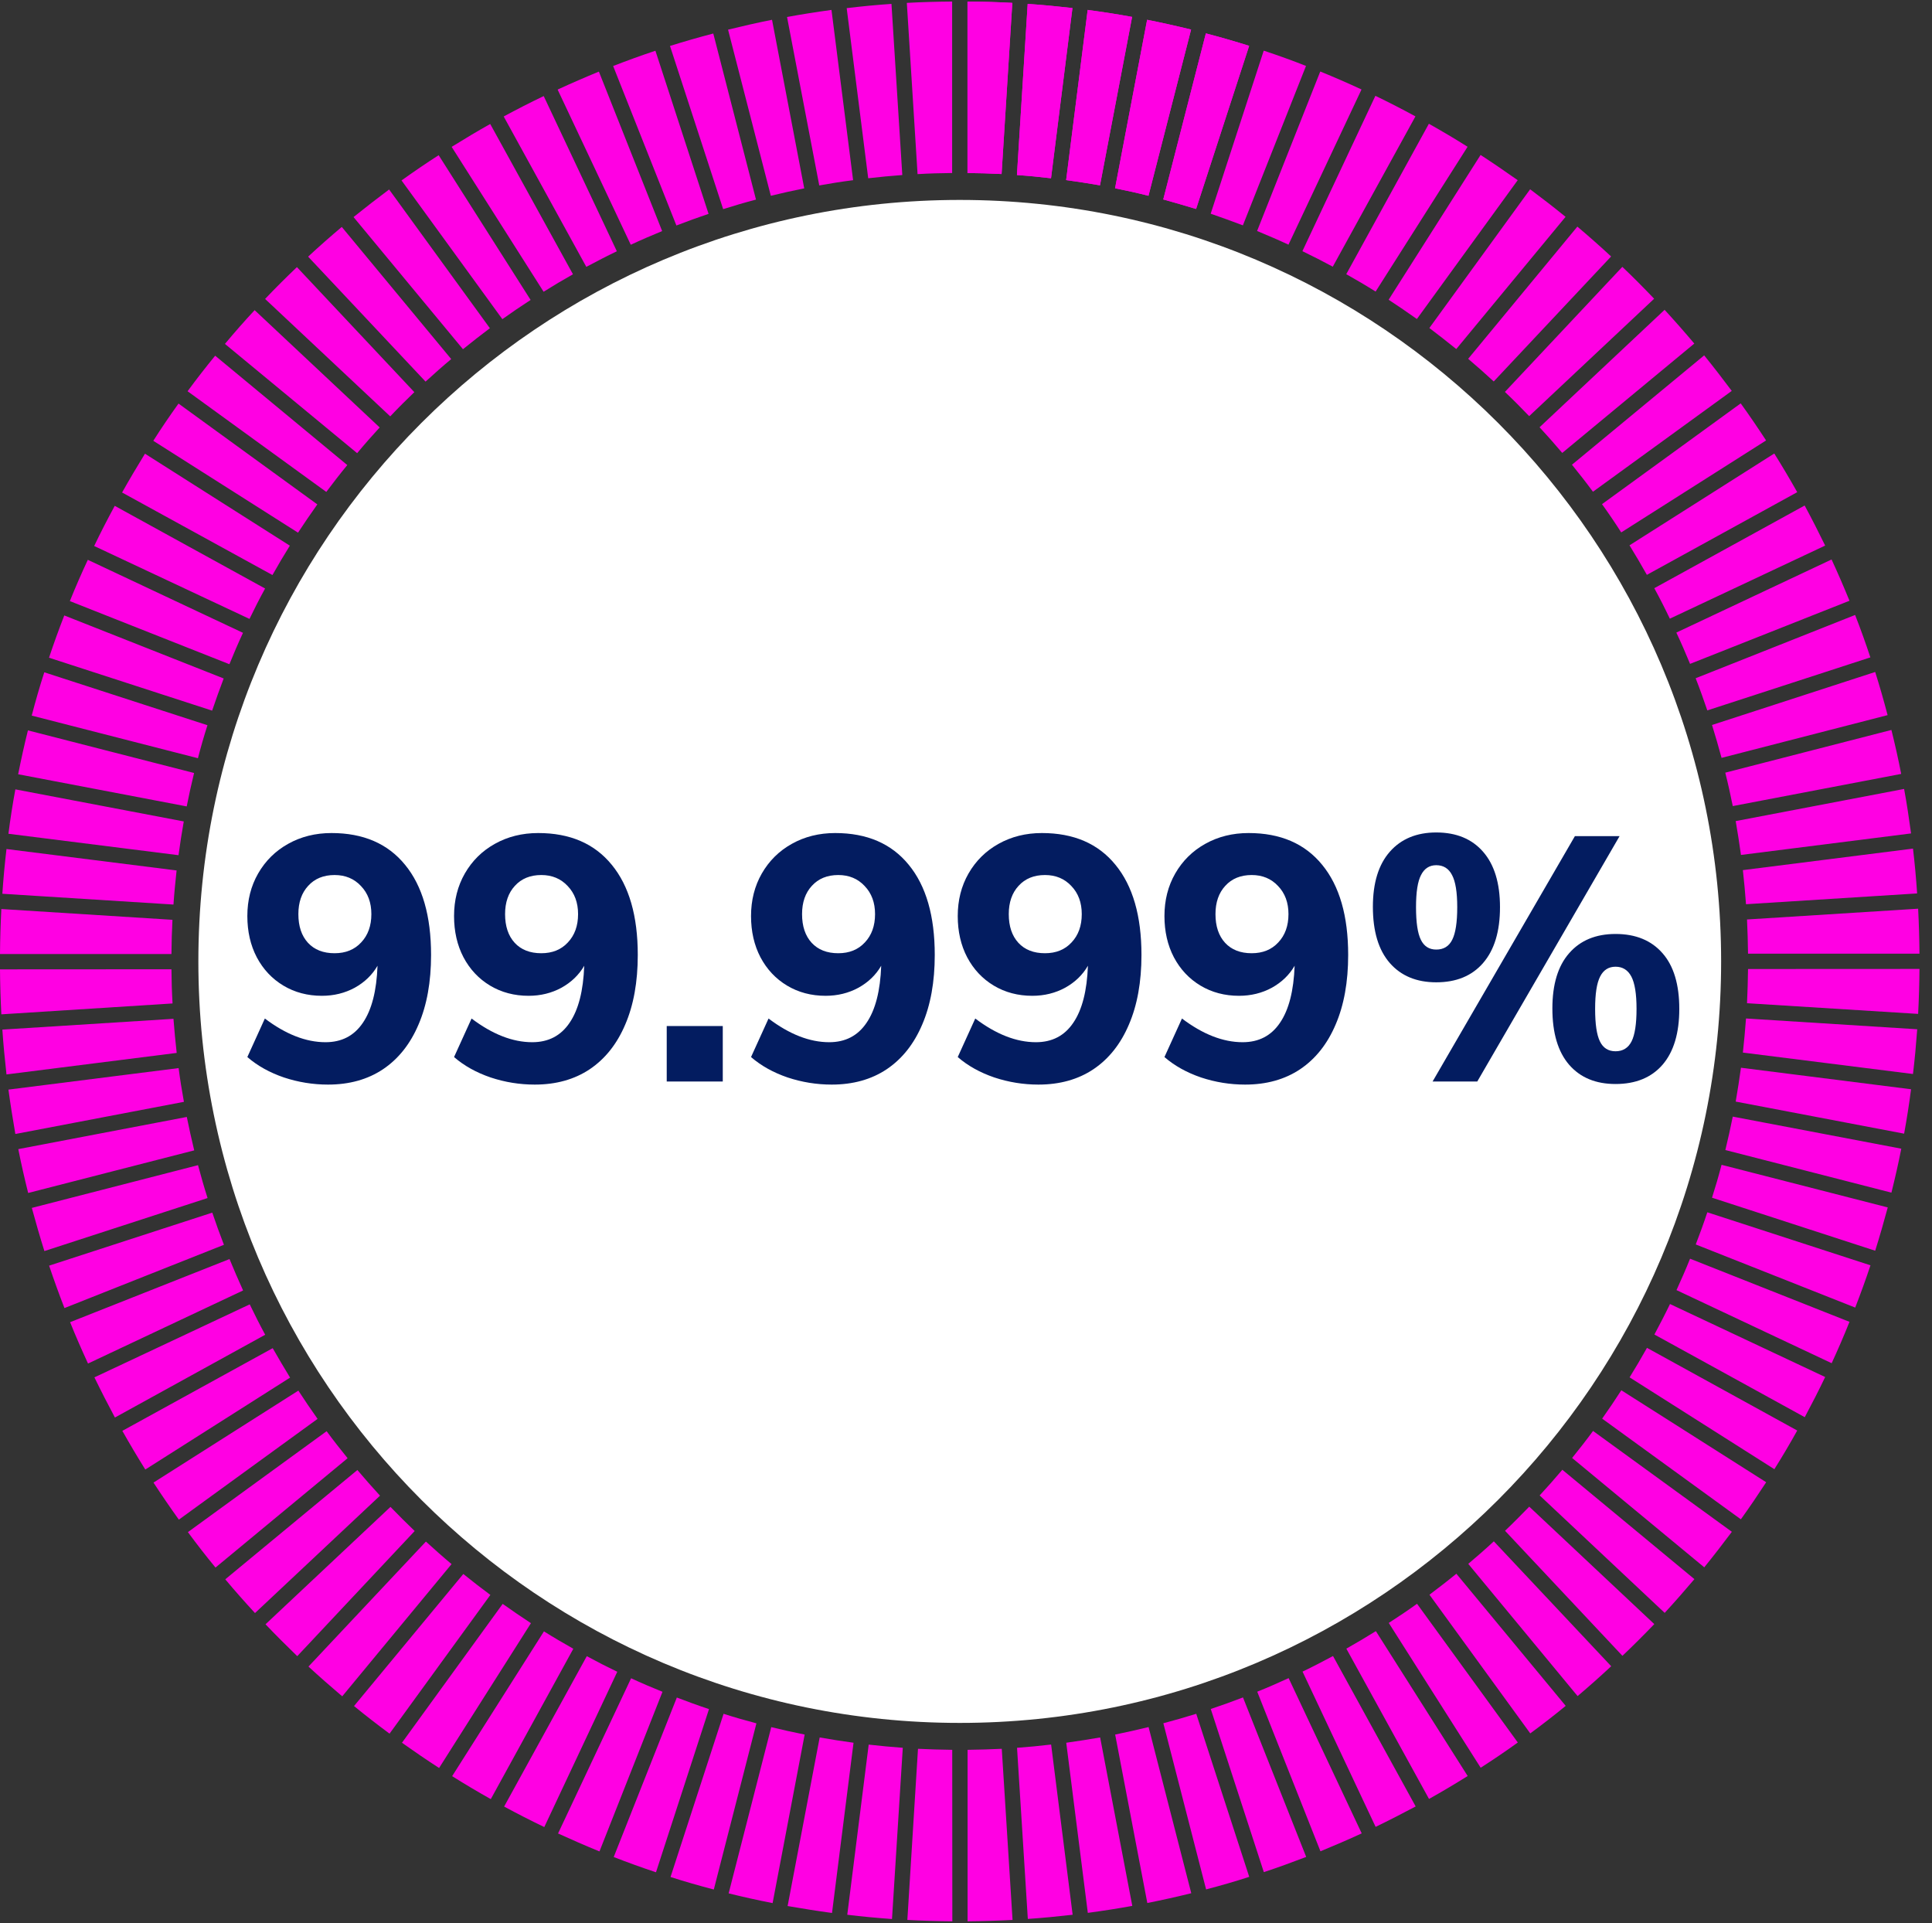
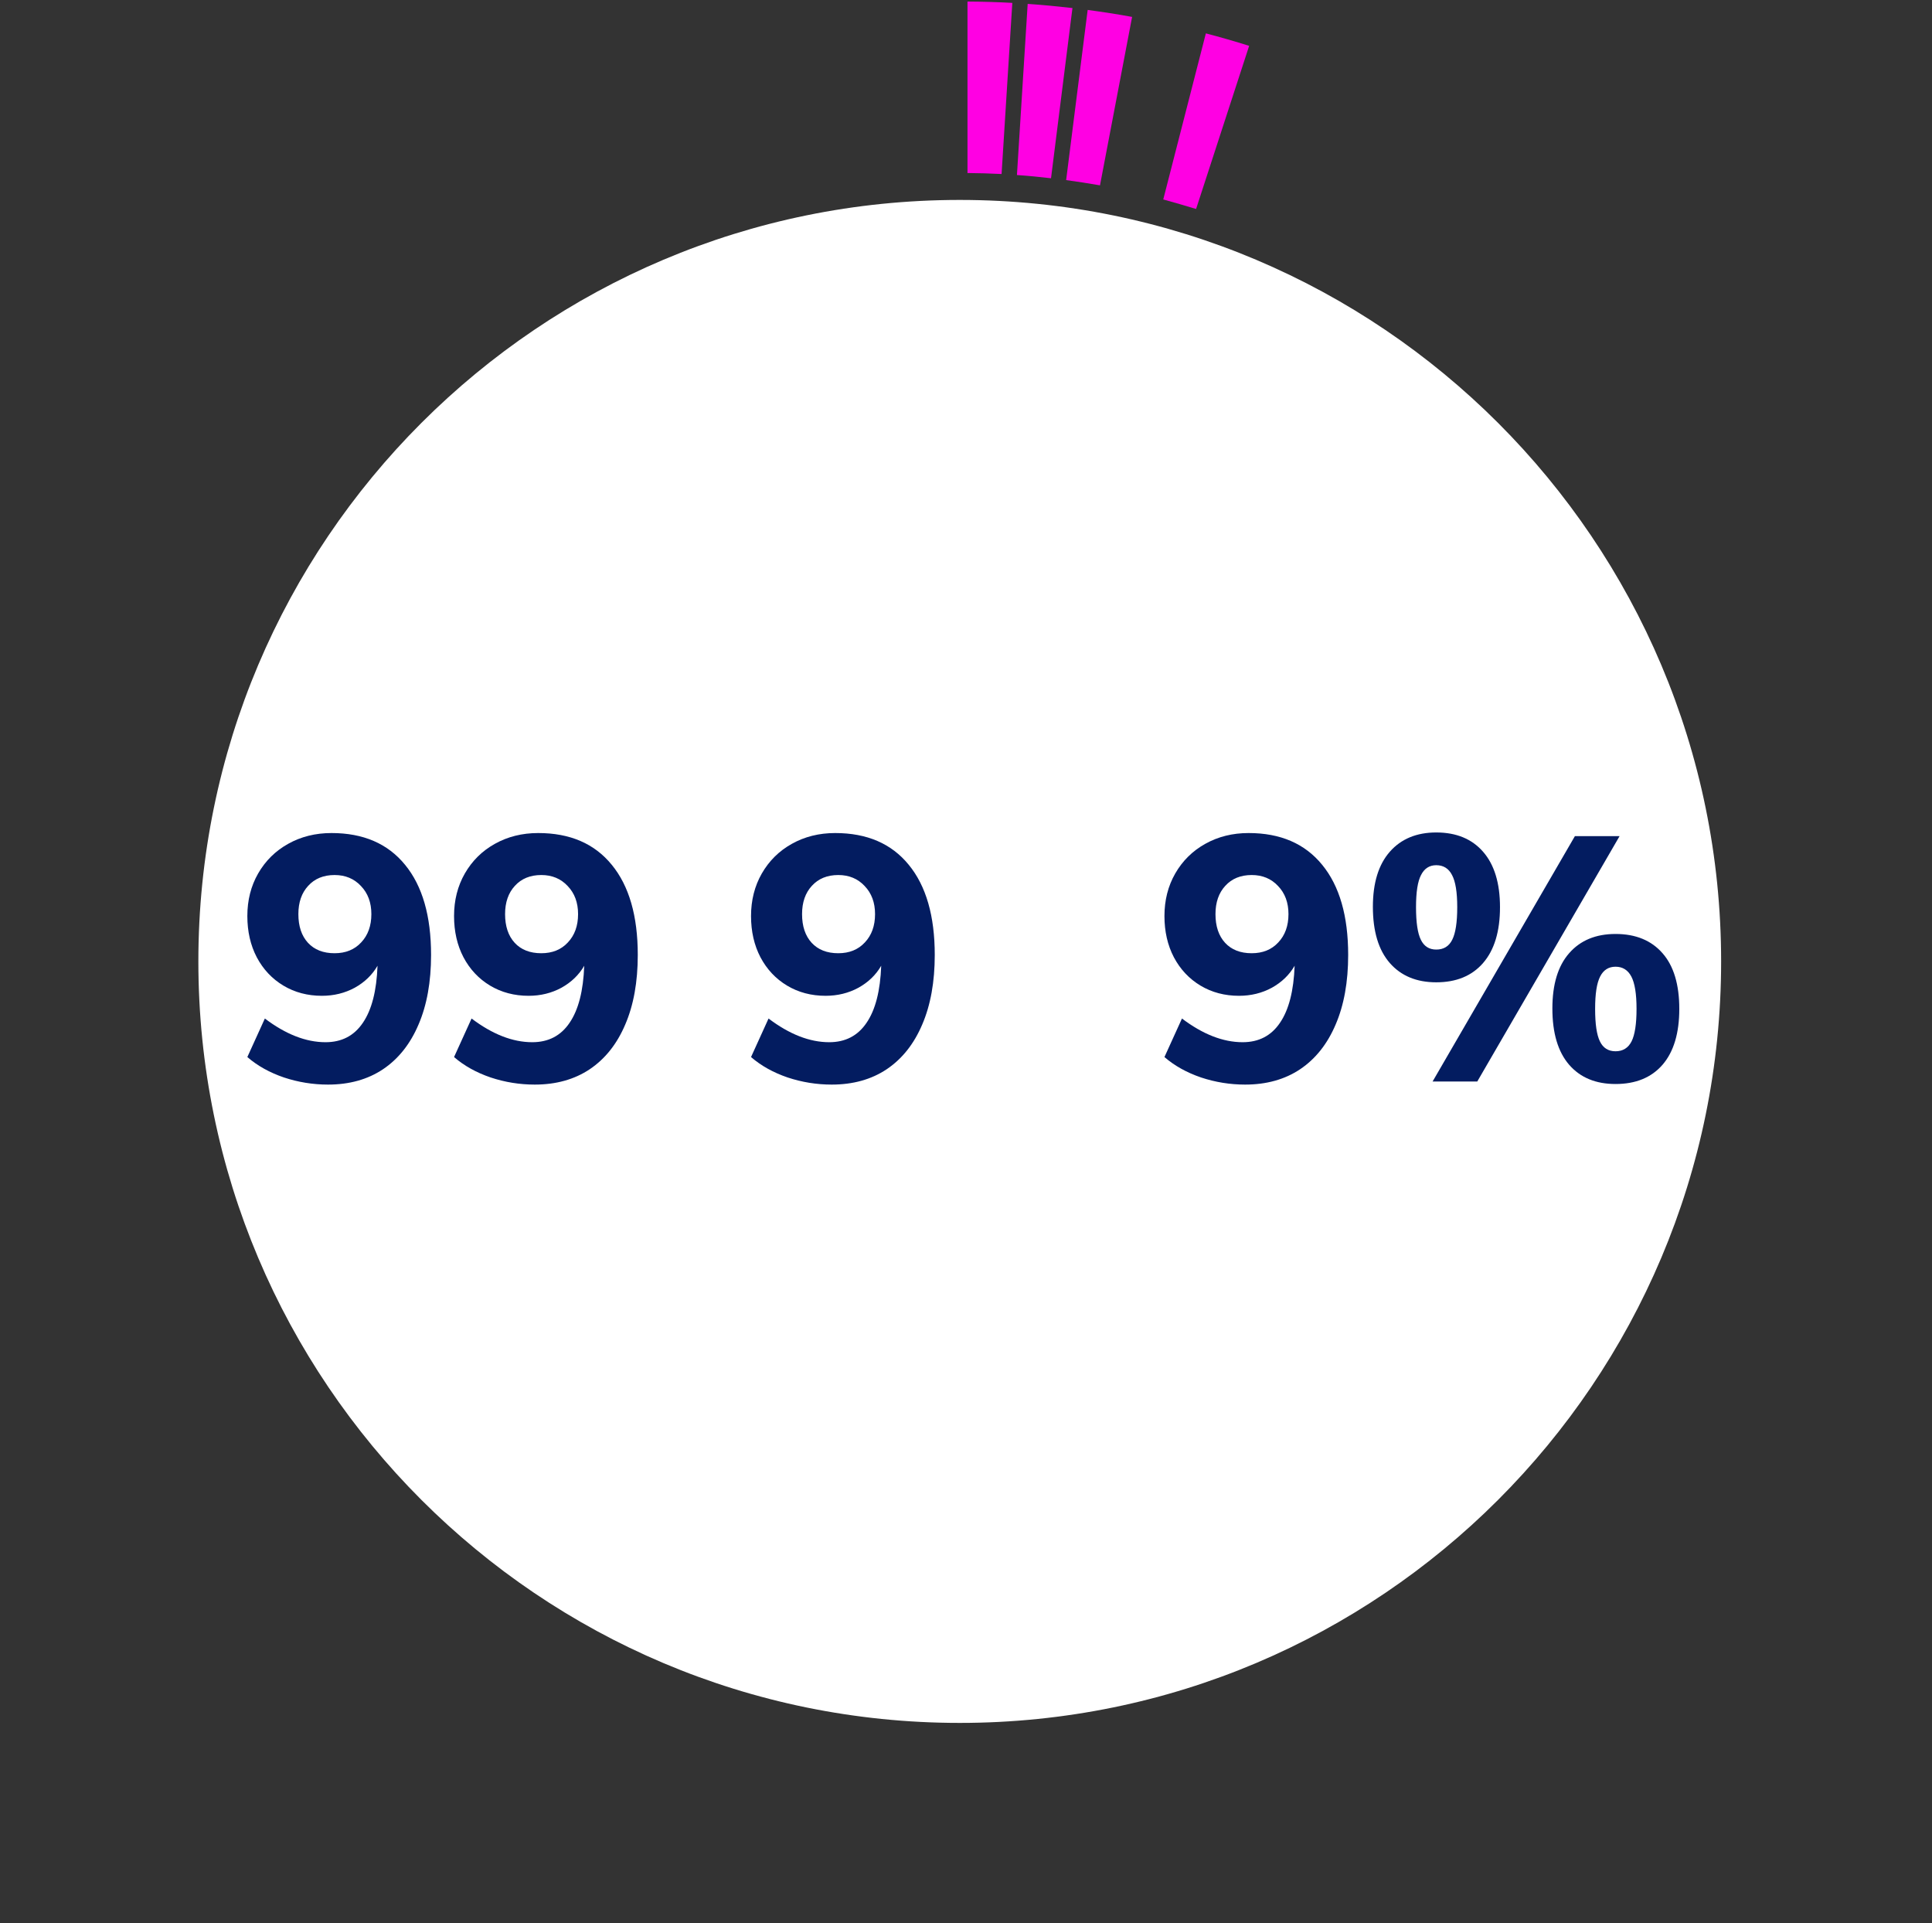
<svg xmlns="http://www.w3.org/2000/svg" width="209" zoomAndPan="magnify" viewBox="0 0 156.75 156" height="208" preserveAspectRatio="xMidYMid meet" version="1.0">
  <rect x="0" y="0" width="156.75" height="156" fill="#333333" stroke="none" />
  <defs>
    <g />
    <clipPath id="16f6935b38">
-       <path d="M 0 0.125 L 155.75 0.125 L 155.75 155.875 L 0 155.875 Z M 0 0.125 " clip-rule="nonzero" />
-     </clipPath>
+       </clipPath>
    <clipPath id="960ebf8de0">
      <path d="M 86 0.125 L 92 0.125 L 92 16 L 86 16 Z M 86 0.125 " clip-rule="nonzero" />
    </clipPath>
    <clipPath id="c515dc1b8d">
      <path d="M 82 0.125 L 88 0.125 L 88 15 L 82 15 Z M 82 0.125 " clip-rule="nonzero" />
    </clipPath>
    <clipPath id="9e0a4a5843">
      <path d="M 78 0.125 L 83 0.125 L 83 15 L 78 15 Z M 78 0.125 " clip-rule="nonzero" />
    </clipPath>
  </defs>
  <path fill="#ffffff" d="M 77.867 16.219 C 111.984 16.219 139.641 43.875 139.641 77.992 C 139.641 112.105 111.984 139.766 77.867 139.766 C 43.75 139.766 16.094 112.105 16.094 77.992 C 16.094 43.875 43.75 16.219 77.867 16.219 Z M 77.867 16.219 " fill-opacity="1" fill-rule="evenodd" />
  <g clip-path="url(#16f6935b38)">
    <path fill="#ff00e3" d="M 78.496 0.125 C 79.715 0.133 80.934 0.168 82.133 0.234 L 81.262 14.117 C 80.34 14.07 79.422 14.043 78.496 14.035 Z M 83.379 0.316 C 84.598 0.398 85.809 0.516 87.012 0.652 L 85.273 14.461 C 84.352 14.352 83.434 14.262 82.508 14.199 Z M 88.246 0.805 C 89.457 0.969 90.656 1.152 91.852 1.371 L 89.246 15.035 C 88.34 14.879 87.418 14.734 86.5 14.609 Z M 93.07 1.605 C 94.27 1.844 95.461 2.109 96.637 2.398 L 93.18 15.883 C 92.277 15.652 91.375 15.453 90.469 15.273 Z M 97.836 2.707 C 99.02 3.016 100.184 3.355 101.348 3.719 L 97.043 16.953 C 96.16 16.684 95.27 16.426 94.379 16.18 Z M 102.531 4.109 C 103.688 4.492 104.832 4.902 105.961 5.348 L 100.84 18.281 C 99.973 17.957 99.109 17.637 98.227 17.336 Z M 107.117 5.801 C 108.242 6.258 109.363 6.746 110.465 7.258 L 104.539 19.848 C 103.703 19.457 102.848 19.094 101.992 18.738 Z M 111.59 7.773 C 112.691 8.305 113.773 8.859 114.84 9.441 L 108.133 21.633 C 107.324 21.195 106.496 20.777 105.668 20.375 Z M 115.93 10.039 C 116.996 10.641 118.043 11.258 119.07 11.906 L 111.609 23.652 C 110.828 23.16 110.035 22.695 109.227 22.242 Z M 120.125 12.57 C 121.145 13.234 122.145 13.918 123.137 14.617 L 114.957 25.879 C 114.203 25.344 113.438 24.824 112.664 24.316 Z M 124.145 15.355 C 125.121 16.082 126.086 16.828 127.02 17.59 L 118.152 28.316 C 117.434 27.734 116.703 27.164 115.969 26.609 Z M 127.977 18.383 C 128.914 19.176 129.824 19.977 130.715 20.805 L 121.191 30.945 C 120.516 30.32 119.816 29.699 119.117 29.109 Z M 131.625 21.648 C 132.508 22.484 133.363 23.352 134.207 24.234 L 124.066 33.758 C 123.426 33.086 122.773 32.43 122.098 31.793 Z M 135.055 25.133 C 135.883 26.035 136.684 26.945 137.465 27.871 L 126.75 36.742 C 126.148 36.031 125.539 35.34 124.91 34.66 Z M 138.266 28.828 C 139.031 29.773 139.777 30.738 140.504 31.711 L 129.242 39.891 C 128.695 39.145 128.121 38.418 127.539 37.699 Z M 141.23 32.723 C 141.941 33.703 142.625 34.715 143.289 35.73 L 131.535 43.191 C 131.035 42.41 130.516 41.645 129.977 40.898 Z M 143.953 36.789 C 144.598 37.816 145.215 38.863 145.816 39.926 L 133.617 46.633 C 133.164 45.82 132.688 45.02 132.207 44.238 Z M 146.418 41.008 C 147 42.082 147.547 43.164 148.082 44.258 L 135.48 50.188 C 135.082 49.352 134.664 48.531 134.219 47.715 Z M 148.602 45.387 C 149.109 46.484 149.594 47.605 150.055 48.734 L 137.121 53.855 C 136.766 53 136.402 52.152 136.008 51.316 Z M 150.512 49.887 C 150.957 51.027 151.367 52.172 151.75 53.328 L 138.52 57.629 C 138.219 56.746 137.91 55.875 137.574 55.02 Z M 152.141 54.512 C 152.504 55.664 152.84 56.84 153.148 58.012 L 139.676 61.48 C 139.43 60.578 139.176 59.688 138.902 58.812 Z M 153.457 59.215 C 153.75 60.395 154.016 61.578 154.25 62.781 L 140.586 65.391 C 140.402 64.48 140.203 63.57 139.977 62.68 Z M 154.488 64 C 154.707 65.191 154.887 66.402 155.051 67.609 L 141.25 69.355 C 141.121 68.43 140.984 67.52 140.824 66.609 Z M 155.207 68.84 C 155.352 70.039 155.461 71.258 155.543 72.477 L 141.66 73.352 C 141.594 72.422 141.504 71.504 141.406 70.586 Z M 155.625 73.715 C 155.688 74.926 155.723 76.145 155.734 77.363 L 141.824 77.363 C 141.812 76.434 141.785 75.508 141.742 74.59 Z M 155.734 78.602 C 155.723 79.828 155.688 81.047 155.625 82.25 L 141.742 81.383 C 141.785 80.465 141.812 79.539 141.824 78.609 Z M 155.551 83.496 C 155.461 84.715 155.352 85.926 155.207 87.125 L 141.406 85.387 C 141.504 84.469 141.594 83.551 141.66 82.621 Z M 155.051 88.363 C 154.895 89.57 154.707 90.773 154.488 91.965 L 140.824 89.363 C 140.984 88.453 141.121 87.535 141.25 86.617 Z M 154.258 93.184 C 154.023 94.387 153.75 95.578 153.457 96.75 L 139.984 93.293 C 140.203 92.391 140.402 91.492 140.586 90.582 Z M 153.16 97.949 C 152.84 99.133 152.504 100.309 152.141 101.461 L 138.902 97.16 C 139.184 96.277 139.441 95.395 139.676 94.492 Z M 151.758 102.645 C 151.375 103.801 150.957 104.945 150.52 106.074 L 137.582 100.953 C 137.91 100.098 138.23 99.227 138.52 98.344 Z M 150.055 107.23 C 149.602 108.367 149.121 109.477 148.609 110.586 L 136.02 104.656 C 136.402 103.82 136.773 102.973 137.121 102.109 Z M 148.082 111.707 C 147.555 112.809 147 113.891 146.426 114.965 L 134.227 108.258 C 134.664 107.441 135.09 106.621 135.492 105.785 Z M 145.816 116.047 C 145.227 117.109 144.605 118.156 143.961 119.184 L 132.215 111.734 C 132.699 110.953 133.172 110.152 133.625 109.34 Z M 143.297 120.242 C 142.633 121.258 141.949 122.27 141.242 123.25 L 129.988 115.082 C 130.523 114.328 131.043 113.562 131.543 112.781 Z M 140.512 124.262 C 139.785 125.234 139.039 126.199 138.273 127.145 L 127.551 118.273 C 128.133 117.555 128.703 116.828 129.25 116.082 Z M 137.473 128.102 C 136.691 129.027 135.891 129.938 135.062 130.84 L 124.918 121.312 C 125.547 120.633 126.156 119.941 126.758 119.23 Z M 134.219 131.75 C 133.379 132.621 132.516 133.488 131.633 134.324 L 122.109 124.18 C 122.781 123.543 123.426 122.887 124.074 122.223 Z M 130.723 135.168 C 129.832 135.996 128.922 136.809 127.996 137.59 L 119.125 126.863 C 119.824 126.273 120.527 125.664 121.199 125.035 Z M 127.031 138.383 C 126.094 139.156 125.129 139.898 124.156 140.617 L 115.977 129.367 C 116.715 128.809 117.449 128.246 118.16 127.664 Z M 123.145 141.355 C 122.164 142.066 121.152 142.746 120.133 143.402 L 112.676 131.656 C 113.449 131.156 114.223 130.641 114.969 130.102 Z M 119.078 144.074 C 118.051 144.715 117.004 145.34 115.941 145.934 L 109.234 133.742 C 110.047 133.285 110.836 132.812 111.629 132.32 Z M 114.859 146.543 C 113.785 147.113 112.703 147.668 111.609 148.199 L 105.68 135.605 C 106.516 135.207 107.332 134.777 108.152 134.34 Z M 110.48 148.727 C 109.383 149.234 108.262 149.715 107.133 150.18 L 102.004 137.234 C 102.867 136.891 103.715 136.516 104.551 136.133 Z M 105.977 150.637 C 104.84 151.07 103.695 151.492 102.539 151.871 L 98.234 138.637 C 99.117 138.344 99.992 138.027 100.848 137.699 Z M 101.355 152.254 C 100.203 152.629 99.027 152.965 97.855 153.273 L 94.387 139.793 C 95.289 139.555 96.172 139.301 97.055 139.027 Z M 96.652 153.582 C 95.469 153.875 94.289 154.137 93.086 154.375 L 90.477 140.711 C 91.387 140.527 92.285 140.32 93.188 140.102 Z M 91.867 154.609 C 90.676 154.828 89.465 155.012 88.258 155.176 L 86.508 141.375 C 87.43 141.246 88.348 141.102 89.258 140.945 Z M 87.027 155.328 C 85.828 155.465 84.609 155.586 83.391 155.668 L 82.516 141.785 C 83.445 141.719 84.363 141.629 85.281 141.52 Z M 82.152 155.75 C 80.941 155.812 79.723 155.848 78.504 155.859 L 78.504 141.949 C 79.43 141.938 80.359 141.91 81.277 141.867 Z M 77.266 155.859 C 76.039 155.848 74.82 155.812 73.617 155.75 L 74.48 141.867 C 75.402 141.91 76.328 141.938 77.258 141.949 Z M 72.371 155.676 C 71.152 155.586 69.941 155.477 68.742 155.328 L 70.48 141.527 C 71.398 141.629 72.316 141.719 73.246 141.785 Z M 67.504 155.184 C 66.293 155.02 65.094 154.828 63.902 154.621 L 66.504 140.945 C 67.414 141.109 68.332 141.246 69.25 141.375 Z M 62.684 154.383 C 61.48 154.148 60.289 153.883 59.117 153.594 L 62.574 140.109 C 63.473 140.328 64.375 140.527 65.285 140.711 Z M 57.914 153.281 C 56.734 152.973 55.559 152.637 54.402 152.266 L 58.707 139.027 C 59.582 139.309 60.473 139.562 61.371 139.801 Z M 53.223 151.883 C 52.066 151.5 50.918 151.082 49.793 150.645 L 54.914 137.707 C 55.77 138.035 56.641 138.355 57.523 138.645 Z M 48.637 150.191 C 47.5 149.727 46.391 149.242 45.277 148.734 L 51.203 136.145 C 52.047 136.535 52.895 136.898 53.75 137.242 Z M 44.16 148.215 C 43.059 147.688 41.977 147.133 40.902 146.551 L 47.609 134.352 C 48.426 134.797 49.246 135.215 50.082 135.617 Z M 39.82 145.949 C 38.758 145.352 37.711 144.73 36.684 144.086 L 44.133 132.34 C 44.914 132.832 45.715 133.297 46.516 133.75 Z M 35.625 143.422 C 34.609 142.766 33.598 142.074 32.613 141.375 L 40.785 130.109 C 41.539 130.648 42.305 131.168 43.078 131.676 Z M 31.605 140.637 C 30.633 139.918 29.668 139.172 28.723 138.398 L 37.59 127.684 C 38.309 128.266 39.039 128.828 39.785 129.383 Z M 27.766 137.609 C 26.84 136.824 25.918 136.016 25.027 135.195 L 34.555 125.055 C 35.234 125.672 35.926 126.289 36.637 126.883 Z M 24.117 134.352 C 23.246 133.504 22.379 132.648 21.543 131.766 L 31.68 122.242 C 32.324 122.906 32.98 123.562 33.645 124.199 Z M 20.688 130.855 C 19.871 129.965 19.059 129.055 18.277 128.117 L 28.996 119.25 C 29.594 119.957 30.203 120.648 30.832 121.332 Z M 17.484 127.164 C 16.711 126.227 15.965 125.262 15.246 124.289 L 26.5 116.102 C 27.047 116.848 27.621 117.574 28.203 118.293 Z M 14.512 123.277 C 13.801 122.289 13.117 121.285 12.453 120.27 L 24.207 112.809 C 24.711 113.582 25.227 114.344 25.766 115.102 Z M 11.789 119.211 C 11.145 118.184 10.527 117.137 9.926 116.074 L 22.125 109.367 C 22.582 110.168 23.055 110.969 23.535 111.754 Z M 9.324 114.992 C 8.75 113.918 8.195 112.836 7.66 111.734 L 20.262 105.812 C 20.66 106.641 21.078 107.469 21.516 108.277 Z M 7.141 110.613 C 6.633 109.504 6.141 108.395 5.688 107.258 L 18.621 102.137 C 18.977 102.992 19.34 103.848 19.723 104.684 Z M 5.23 106.113 C 4.785 104.973 4.375 103.828 3.984 102.672 L 17.223 98.371 C 17.523 99.254 17.832 100.117 18.168 100.98 Z M 3.602 101.488 C 3.238 100.336 2.902 99.16 2.582 97.988 L 16.066 94.52 C 16.305 95.414 16.559 96.305 16.84 97.188 Z M 2.285 96.777 C 1.992 95.605 1.719 94.414 1.484 93.219 L 15.156 90.609 C 15.34 91.52 15.539 92.418 15.758 93.32 Z M 1.246 91.992 C 1.039 90.801 0.848 89.598 0.684 88.391 L 14.492 86.645 C 14.609 87.562 14.758 88.48 14.922 89.383 Z M 0.527 87.16 C 0.391 85.953 0.273 84.742 0.191 83.523 L 14.074 82.648 C 14.148 83.578 14.23 84.496 14.336 85.414 Z M 0.109 82.285 C 0.047 81.074 0.008 79.855 0 78.637 L 13.91 78.629 C 13.918 79.566 13.945 80.484 14 81.402 Z M 0 77.391 C 0.008 76.172 0.047 74.953 0.109 73.742 L 13.992 74.617 C 13.945 75.535 13.918 76.461 13.91 77.391 Z M 0.191 72.504 C 0.273 71.285 0.383 70.074 0.527 68.875 L 14.328 70.613 C 14.23 71.523 14.137 72.449 14.074 73.379 Z M 0.684 67.637 C 0.836 66.43 1.027 65.227 1.246 64.035 L 14.91 66.637 C 14.746 67.547 14.609 68.457 14.484 69.375 Z M 1.473 62.809 C 1.711 61.613 1.973 60.422 2.266 59.25 L 15.746 62.707 C 15.531 63.598 15.328 64.5 15.148 65.418 Z M 2.574 58.051 C 2.883 56.867 3.219 55.691 3.594 54.539 L 16.832 58.832 C 16.547 59.715 16.293 60.605 16.059 61.508 Z M 3.977 53.355 C 4.359 52.199 4.777 51.055 5.215 49.926 L 18.148 55.039 C 17.824 55.902 17.504 56.773 17.211 57.648 Z M 5.668 48.762 C 6.121 47.633 6.613 46.512 7.125 45.414 L 19.715 51.336 C 19.324 52.172 18.961 53.027 18.613 53.883 Z M 7.641 44.293 C 8.168 43.191 8.727 42.109 9.309 41.035 L 21.508 47.742 C 21.062 48.551 20.641 49.379 20.242 50.207 Z M 9.906 39.953 C 10.5 38.891 11.125 37.844 11.762 36.805 L 23.516 44.266 C 23.027 45.047 22.562 45.84 22.105 46.648 Z M 12.438 35.758 C 13.09 34.73 13.773 33.73 14.484 32.738 L 25.746 40.918 C 25.211 41.664 24.691 42.438 24.18 43.211 Z M 15.219 31.738 C 15.938 30.758 16.684 29.801 17.457 28.855 L 28.176 37.727 C 27.594 38.434 27.027 39.172 26.473 39.906 Z M 18.25 27.898 C 19.031 26.961 19.832 26.051 20.66 25.16 L 30.805 34.676 C 30.176 35.359 29.566 36.051 28.977 36.762 Z M 21.508 24.25 C 22.344 23.367 23.207 22.512 24.09 21.668 L 33.617 31.812 C 32.953 32.449 32.297 33.102 31.66 33.777 Z M 25 20.82 C 25.891 19.992 26.801 19.191 27.73 18.41 L 36.609 29.129 C 35.898 29.719 35.207 30.336 34.527 30.957 Z M 28.684 17.609 C 29.633 16.844 30.594 16.102 31.57 15.371 L 39.746 26.625 C 39.012 27.18 38.281 27.746 37.562 28.328 Z M 32.578 14.637 C 33.562 13.934 34.57 13.242 35.59 12.59 L 43.051 24.332 C 42.277 24.832 41.512 25.352 40.758 25.891 Z M 36.645 11.914 C 37.672 11.277 38.719 10.648 39.773 10.059 L 46.488 22.25 C 45.68 22.703 44.887 23.176 44.105 23.668 Z M 40.867 9.449 C 41.93 8.875 43.012 8.32 44.113 7.793 L 50.047 20.383 C 49.211 20.785 48.391 21.211 47.57 21.648 Z M 45.242 7.266 C 46.344 6.758 47.461 6.273 48.59 5.809 L 53.723 18.746 C 52.855 19.102 52.012 19.465 51.176 19.855 Z M 49.746 5.355 C 50.875 4.918 52.02 4.5 53.176 4.117 L 57.488 17.348 C 56.605 17.645 55.73 17.965 54.879 18.293 Z M 54.359 3.727 C 55.523 3.363 56.688 3.027 57.871 2.719 L 61.336 16.191 C 60.438 16.426 59.543 16.691 58.672 16.965 Z M 59.07 2.406 C 60.246 2.117 61.438 1.844 62.637 1.605 L 65.25 15.281 C 64.34 15.461 63.43 15.664 62.539 15.883 Z M 63.855 1.379 C 65.047 1.16 66.25 0.969 67.461 0.805 L 69.215 14.617 C 68.285 14.734 67.379 14.879 66.469 15.043 Z M 68.695 0.66 C 69.898 0.516 71.105 0.398 72.328 0.316 L 73.207 14.199 C 72.281 14.27 71.363 14.352 70.441 14.461 Z M 73.574 0.234 C 74.781 0.168 76.012 0.133 77.25 0.125 L 77.25 14.035 C 76.312 14.043 75.375 14.07 74.445 14.125 Z M 73.574 0.234 " fill-opacity="1" fill-rule="evenodd" />
  </g>
  <path fill="#ff00e3" d="M 97.836 2.707 C 99.02 3.016 100.184 3.355 101.348 3.719 L 97.043 16.953 C 96.16 16.684 95.27 16.426 94.379 16.18 Z M 97.836 2.707 " fill-opacity="1" fill-rule="evenodd" />
-   <path fill="#ff00e3" d="M 93.07 1.605 C 94.27 1.844 95.461 2.109 96.637 2.398 L 93.18 15.883 C 92.277 15.652 91.375 15.453 90.469 15.273 Z M 93.07 1.605 " fill-opacity="1" fill-rule="evenodd" />
  <g clip-path="url(#960ebf8de0)">
    <path fill="#ff00e3" d="M 88.246 0.805 C 89.457 0.969 90.656 1.152 91.852 1.371 L 89.246 15.035 C 88.34 14.879 87.418 14.734 86.5 14.609 Z M 88.246 0.805 " fill-opacity="1" fill-rule="evenodd" />
  </g>
  <g clip-path="url(#c515dc1b8d)">
    <path fill="#ff00e3" d="M 83.379 0.316 C 84.598 0.398 85.809 0.516 87.012 0.652 L 85.273 14.461 C 84.352 14.352 83.434 14.262 82.508 14.199 Z M 83.379 0.316 " fill-opacity="1" fill-rule="evenodd" />
  </g>
  <g clip-path="url(#9e0a4a5843)">
    <path fill="#ff00e3" d="M 78.496 0.125 C 79.715 0.133 80.934 0.168 82.133 0.234 L 81.262 14.117 C 80.34 14.07 79.422 14.043 78.496 14.035 Z M 78.496 0.125 " fill-opacity="1" fill-rule="evenodd" />
  </g>
  <path fill="#ffffff" d="M 74.582 73.023 L 66.039 73.023 L 66.039 76.809 C 66.402 76.406 66.914 76.07 67.578 75.816 C 68.23 75.562 68.941 75.434 69.707 75.434 C 71.078 75.434 72.219 75.742 73.117 76.371 C 74.027 76.988 74.684 77.789 75.102 78.773 C 75.527 79.766 75.738 80.828 75.738 81.984 C 75.738 84.113 75.137 85.816 73.926 87.062 C 72.727 88.309 71.023 88.934 68.832 88.934 C 67.379 88.934 66.102 88.691 65.031 88.18 C 63.949 87.68 63.121 86.98 62.539 86.086 C 61.953 85.195 61.629 84.16 61.574 82.996 L 66.148 82.996 C 66.258 83.559 66.523 84.031 66.941 84.406 C 67.367 84.777 67.941 84.969 68.668 84.969 C 69.523 84.969 70.172 84.695 70.59 84.141 C 71.008 83.594 71.215 82.867 71.215 81.957 C 71.215 81.059 70.996 80.375 70.562 79.902 C 70.125 79.43 69.48 79.191 68.641 79.191 C 68.023 79.191 67.512 79.336 67.113 79.637 C 66.703 79.938 66.441 80.34 66.312 80.828 L 61.801 80.828 L 61.801 68.922 L 74.582 68.922 Z M 77.93 73.988 C 77.93 72.504 78.348 71.367 79.203 70.559 C 80.051 69.758 81.152 69.355 82.496 69.355 C 83.852 69.355 84.945 69.758 85.781 70.559 C 86.629 71.367 87.047 72.504 87.047 73.988 C 87.047 75.461 86.629 76.609 85.781 77.41 C 84.945 78.211 83.852 78.609 82.496 78.609 C 81.152 78.609 80.051 78.211 79.203 77.41 C 78.348 76.609 77.93 75.461 77.93 73.988 Z M 96.516 69.656 L 85.98 88.934 L 81.461 88.934 L 92.004 69.656 Z M 82.469 72.094 C 81.598 72.094 81.16 72.723 81.16 73.988 C 81.16 75.227 81.598 75.844 82.469 75.844 C 82.887 75.844 83.227 75.688 83.461 75.379 C 83.699 75.07 83.816 74.605 83.816 73.988 C 83.816 72.723 83.371 72.094 82.469 72.094 Z M 90.957 84.613 C 90.957 83.133 91.387 81.992 92.223 81.184 C 93.059 80.383 94.16 79.984 95.508 79.984 C 96.863 79.984 97.953 80.383 98.793 81.184 C 99.637 81.992 100.055 83.133 100.055 84.613 C 100.055 86.086 99.637 87.234 98.793 88.035 C 97.953 88.836 96.863 89.234 95.508 89.234 C 94.16 89.234 93.059 88.836 92.223 88.035 C 91.387 87.234 90.957 86.086 90.957 84.613 Z M 95.48 82.723 C 95.062 82.723 94.734 82.875 94.508 83.188 C 94.277 83.496 94.168 83.969 94.168 84.613 C 94.168 85.852 94.605 86.469 95.48 86.469 C 95.898 86.469 96.227 86.316 96.461 86.008 C 96.707 85.695 96.828 85.234 96.828 84.613 C 96.828 83.984 96.707 83.523 96.461 83.203 C 96.227 82.875 95.898 82.723 95.48 82.723 Z M 95.48 82.723 " fill-opacity="1" fill-rule="nonzero" />
  <g fill="#031c60" fill-opacity="1">
    <g transform="translate(19.177, 87.734)">
      <g>
        <path d="M 7.719 -20.156 C 10.301 -20.156 12.289 -19.297 13.688 -17.578 C 15.094 -15.867 15.797 -13.43 15.797 -10.266 C 15.797 -8.078 15.457 -6.195 14.781 -4.625 C 14.113 -3.051 13.156 -1.844 11.906 -1 C 10.656 -0.164 9.164 0.25 7.438 0.25 C 6.207 0.25 5.016 0.055 3.859 -0.328 C 2.703 -0.723 1.711 -1.273 0.891 -1.984 L 2.312 -5.109 C 4.008 -3.828 5.648 -3.188 7.234 -3.188 C 8.547 -3.188 9.555 -3.711 10.266 -4.766 C 10.984 -5.816 11.379 -7.359 11.453 -9.391 C 11.023 -8.648 10.41 -8.055 9.609 -7.609 C 8.805 -7.172 7.914 -6.953 6.938 -6.953 C 5.781 -6.953 4.738 -7.227 3.812 -7.781 C 2.895 -8.332 2.176 -9.098 1.656 -10.078 C 1.145 -11.055 0.891 -12.172 0.891 -13.422 C 0.891 -14.703 1.18 -15.852 1.766 -16.875 C 2.359 -17.906 3.172 -18.707 4.203 -19.281 C 5.242 -19.863 6.414 -20.156 7.719 -20.156 Z M 7.969 -10.406 C 8.863 -10.406 9.582 -10.695 10.125 -11.281 C 10.676 -11.863 10.953 -12.629 10.953 -13.578 C 10.953 -14.516 10.672 -15.273 10.109 -15.859 C 9.555 -16.453 8.844 -16.75 7.969 -16.75 C 7.07 -16.75 6.359 -16.457 5.828 -15.875 C 5.297 -15.301 5.031 -14.535 5.031 -13.578 C 5.031 -12.598 5.289 -11.82 5.812 -11.25 C 6.332 -10.688 7.051 -10.406 7.969 -10.406 Z M 7.969 -10.406 " />
      </g>
    </g>
  </g>
  <g fill="#031c60" fill-opacity="1">
    <g transform="translate(35.948, 87.734)">
      <g>
        <path d="M 7.719 -20.156 C 10.301 -20.156 12.289 -19.297 13.688 -17.578 C 15.094 -15.867 15.797 -13.43 15.797 -10.266 C 15.797 -8.078 15.457 -6.195 14.781 -4.625 C 14.113 -3.051 13.156 -1.844 11.906 -1 C 10.656 -0.164 9.164 0.25 7.438 0.25 C 6.207 0.25 5.016 0.055 3.859 -0.328 C 2.703 -0.723 1.711 -1.273 0.891 -1.984 L 2.312 -5.109 C 4.008 -3.828 5.648 -3.188 7.234 -3.188 C 8.547 -3.188 9.555 -3.711 10.266 -4.766 C 10.984 -5.816 11.379 -7.359 11.453 -9.391 C 11.023 -8.648 10.41 -8.055 9.609 -7.609 C 8.805 -7.172 7.914 -6.953 6.938 -6.953 C 5.781 -6.953 4.738 -7.227 3.812 -7.781 C 2.895 -8.332 2.176 -9.098 1.656 -10.078 C 1.145 -11.055 0.891 -12.172 0.891 -13.422 C 0.891 -14.703 1.18 -15.852 1.766 -16.875 C 2.359 -17.906 3.172 -18.707 4.203 -19.281 C 5.242 -19.863 6.414 -20.156 7.719 -20.156 Z M 7.969 -10.406 C 8.863 -10.406 9.582 -10.695 10.125 -11.281 C 10.676 -11.863 10.953 -12.629 10.953 -13.578 C 10.953 -14.516 10.672 -15.273 10.109 -15.859 C 9.555 -16.453 8.844 -16.75 7.969 -16.75 C 7.07 -16.75 6.359 -16.457 5.828 -15.875 C 5.297 -15.301 5.031 -14.535 5.031 -13.578 C 5.031 -12.598 5.289 -11.82 5.812 -11.25 C 6.332 -10.688 7.051 -10.406 7.969 -10.406 Z M 7.969 -10.406 " />
      </g>
    </g>
  </g>
  <g fill="#031c60" fill-opacity="1">
    <g transform="translate(52.719, 87.734)">
      <g>
-         <path d="M 1.375 -4.5 L 5.922 -4.5 L 5.922 0 L 1.375 0 Z M 1.375 -4.5 " />
-       </g>
+         </g>
    </g>
  </g>
  <g fill="#031c60" fill-opacity="1">
    <g transform="translate(60.043, 87.734)">
      <g>
        <path d="M 7.719 -20.156 C 10.301 -20.156 12.289 -19.297 13.688 -17.578 C 15.094 -15.867 15.797 -13.43 15.797 -10.266 C 15.797 -8.078 15.457 -6.195 14.781 -4.625 C 14.113 -3.051 13.156 -1.844 11.906 -1 C 10.656 -0.164 9.164 0.25 7.438 0.25 C 6.207 0.25 5.016 0.055 3.859 -0.328 C 2.703 -0.723 1.711 -1.273 0.891 -1.984 L 2.312 -5.109 C 4.008 -3.828 5.648 -3.188 7.234 -3.188 C 8.547 -3.188 9.555 -3.711 10.266 -4.766 C 10.984 -5.816 11.379 -7.359 11.453 -9.391 C 11.023 -8.648 10.41 -8.055 9.609 -7.609 C 8.805 -7.172 7.914 -6.953 6.938 -6.953 C 5.781 -6.953 4.738 -7.227 3.812 -7.781 C 2.895 -8.332 2.176 -9.098 1.656 -10.078 C 1.145 -11.055 0.891 -12.172 0.891 -13.422 C 0.891 -14.703 1.18 -15.852 1.766 -16.875 C 2.359 -17.906 3.172 -18.707 4.203 -19.281 C 5.242 -19.863 6.414 -20.156 7.719 -20.156 Z M 7.969 -10.406 C 8.863 -10.406 9.582 -10.695 10.125 -11.281 C 10.676 -11.863 10.953 -12.629 10.953 -13.578 C 10.953 -14.516 10.672 -15.273 10.109 -15.859 C 9.555 -16.453 8.844 -16.75 7.969 -16.75 C 7.07 -16.75 6.359 -16.457 5.828 -15.875 C 5.297 -15.301 5.031 -14.535 5.031 -13.578 C 5.031 -12.598 5.289 -11.82 5.812 -11.25 C 6.332 -10.688 7.051 -10.406 7.969 -10.406 Z M 7.969 -10.406 " />
      </g>
    </g>
  </g>
  <g fill="#031c60" fill-opacity="1">
    <g transform="translate(76.814, 87.734)">
      <g>
-         <path d="M 7.719 -20.156 C 10.301 -20.156 12.289 -19.297 13.688 -17.578 C 15.094 -15.867 15.797 -13.43 15.797 -10.266 C 15.797 -8.078 15.457 -6.195 14.781 -4.625 C 14.113 -3.051 13.156 -1.844 11.906 -1 C 10.656 -0.164 9.164 0.25 7.438 0.25 C 6.207 0.25 5.016 0.055 3.859 -0.328 C 2.703 -0.723 1.711 -1.273 0.891 -1.984 L 2.312 -5.109 C 4.008 -3.828 5.648 -3.188 7.234 -3.188 C 8.547 -3.188 9.555 -3.711 10.266 -4.766 C 10.984 -5.816 11.379 -7.359 11.453 -9.391 C 11.023 -8.648 10.41 -8.055 9.609 -7.609 C 8.805 -7.172 7.914 -6.953 6.938 -6.953 C 5.781 -6.953 4.738 -7.227 3.812 -7.781 C 2.895 -8.332 2.176 -9.098 1.656 -10.078 C 1.145 -11.055 0.891 -12.172 0.891 -13.422 C 0.891 -14.703 1.18 -15.852 1.766 -16.875 C 2.359 -17.906 3.172 -18.707 4.203 -19.281 C 5.242 -19.863 6.414 -20.156 7.719 -20.156 Z M 7.969 -10.406 C 8.863 -10.406 9.582 -10.695 10.125 -11.281 C 10.676 -11.863 10.953 -12.629 10.953 -13.578 C 10.953 -14.516 10.672 -15.273 10.109 -15.859 C 9.555 -16.453 8.844 -16.75 7.969 -16.75 C 7.07 -16.75 6.359 -16.457 5.828 -15.875 C 5.297 -15.301 5.031 -14.535 5.031 -13.578 C 5.031 -12.598 5.289 -11.82 5.812 -11.25 C 6.332 -10.688 7.051 -10.406 7.969 -10.406 Z M 7.969 -10.406 " />
-       </g>
+         </g>
    </g>
  </g>
  <g fill="#031c60" fill-opacity="1">
    <g transform="translate(93.585, 87.734)">
      <g>
        <path d="M 7.719 -20.156 C 10.301 -20.156 12.289 -19.297 13.688 -17.578 C 15.094 -15.867 15.797 -13.43 15.797 -10.266 C 15.797 -8.078 15.457 -6.195 14.781 -4.625 C 14.113 -3.051 13.156 -1.844 11.906 -1 C 10.656 -0.164 9.164 0.25 7.438 0.25 C 6.207 0.25 5.016 0.055 3.859 -0.328 C 2.703 -0.723 1.711 -1.273 0.891 -1.984 L 2.312 -5.109 C 4.008 -3.828 5.648 -3.188 7.234 -3.188 C 8.547 -3.188 9.555 -3.711 10.266 -4.766 C 10.984 -5.816 11.379 -7.359 11.453 -9.391 C 11.023 -8.648 10.41 -8.055 9.609 -7.609 C 8.805 -7.172 7.914 -6.953 6.938 -6.953 C 5.781 -6.953 4.738 -7.227 3.812 -7.781 C 2.895 -8.332 2.176 -9.098 1.656 -10.078 C 1.145 -11.055 0.891 -12.172 0.891 -13.422 C 0.891 -14.703 1.18 -15.852 1.766 -16.875 C 2.359 -17.906 3.172 -18.707 4.203 -19.281 C 5.242 -19.863 6.414 -20.156 7.719 -20.156 Z M 7.969 -10.406 C 8.863 -10.406 9.582 -10.695 10.125 -11.281 C 10.676 -11.863 10.953 -12.629 10.953 -13.578 C 10.953 -14.516 10.672 -15.273 10.109 -15.859 C 9.555 -16.453 8.844 -16.75 7.969 -16.75 C 7.07 -16.75 6.359 -16.457 5.828 -15.875 C 5.297 -15.301 5.031 -14.535 5.031 -13.578 C 5.031 -12.598 5.289 -11.82 5.812 -11.25 C 6.332 -10.688 7.051 -10.406 7.969 -10.406 Z M 7.969 -10.406 " />
      </g>
    </g>
  </g>
  <g fill="#031c60" fill-opacity="1">
    <g transform="translate(110.356, 87.734)">
      <g>
        <path d="M 6.172 -8.047 C 4.578 -8.047 3.32 -8.566 2.406 -9.609 C 1.488 -10.66 1.031 -12.18 1.031 -14.172 C 1.031 -16.109 1.488 -17.598 2.406 -18.641 C 3.32 -19.68 4.578 -20.203 6.172 -20.203 C 7.797 -20.203 9.062 -19.68 9.969 -18.641 C 10.883 -17.598 11.344 -16.098 11.344 -14.141 C 11.344 -12.172 10.883 -10.66 9.969 -9.609 C 9.062 -8.566 7.797 -8.047 6.172 -8.047 Z M 9.5 0 L 5.875 0 L 17.422 -19.906 L 21.047 -19.906 Z M 6.172 -10.703 C 6.773 -10.703 7.207 -10.969 7.469 -11.5 C 7.738 -12.031 7.875 -12.91 7.875 -14.141 C 7.875 -15.359 7.734 -16.227 7.453 -16.75 C 7.18 -17.281 6.754 -17.547 6.172 -17.547 C 5.617 -17.547 5.207 -17.281 4.938 -16.75 C 4.664 -16.227 4.531 -15.359 4.531 -14.141 C 4.531 -12.91 4.66 -12.031 4.922 -11.5 C 5.18 -10.969 5.598 -10.703 6.172 -10.703 Z M 20.719 0.203 C 19.113 0.203 17.859 -0.316 16.953 -1.359 C 16.047 -2.41 15.594 -3.93 15.594 -5.922 C 15.594 -7.879 16.047 -9.375 16.953 -10.406 C 17.859 -11.445 19.113 -11.969 20.719 -11.969 C 22.352 -11.969 23.625 -11.445 24.531 -10.406 C 25.438 -9.375 25.891 -7.867 25.891 -5.891 C 25.891 -3.922 25.438 -2.41 24.531 -1.359 C 23.625 -0.316 22.352 0.203 20.719 0.203 Z M 20.719 -2.453 C 21.312 -2.453 21.742 -2.719 22.016 -3.25 C 22.285 -3.781 22.422 -4.66 22.422 -5.891 C 22.422 -7.109 22.281 -7.984 22 -8.516 C 21.719 -9.047 21.289 -9.312 20.719 -9.312 C 20.156 -9.312 19.738 -9.047 19.469 -8.516 C 19.195 -7.984 19.062 -7.109 19.062 -5.891 C 19.062 -4.66 19.191 -3.781 19.453 -3.25 C 19.711 -2.719 20.133 -2.453 20.719 -2.453 Z M 20.719 -2.453 " />
      </g>
    </g>
  </g>
</svg>